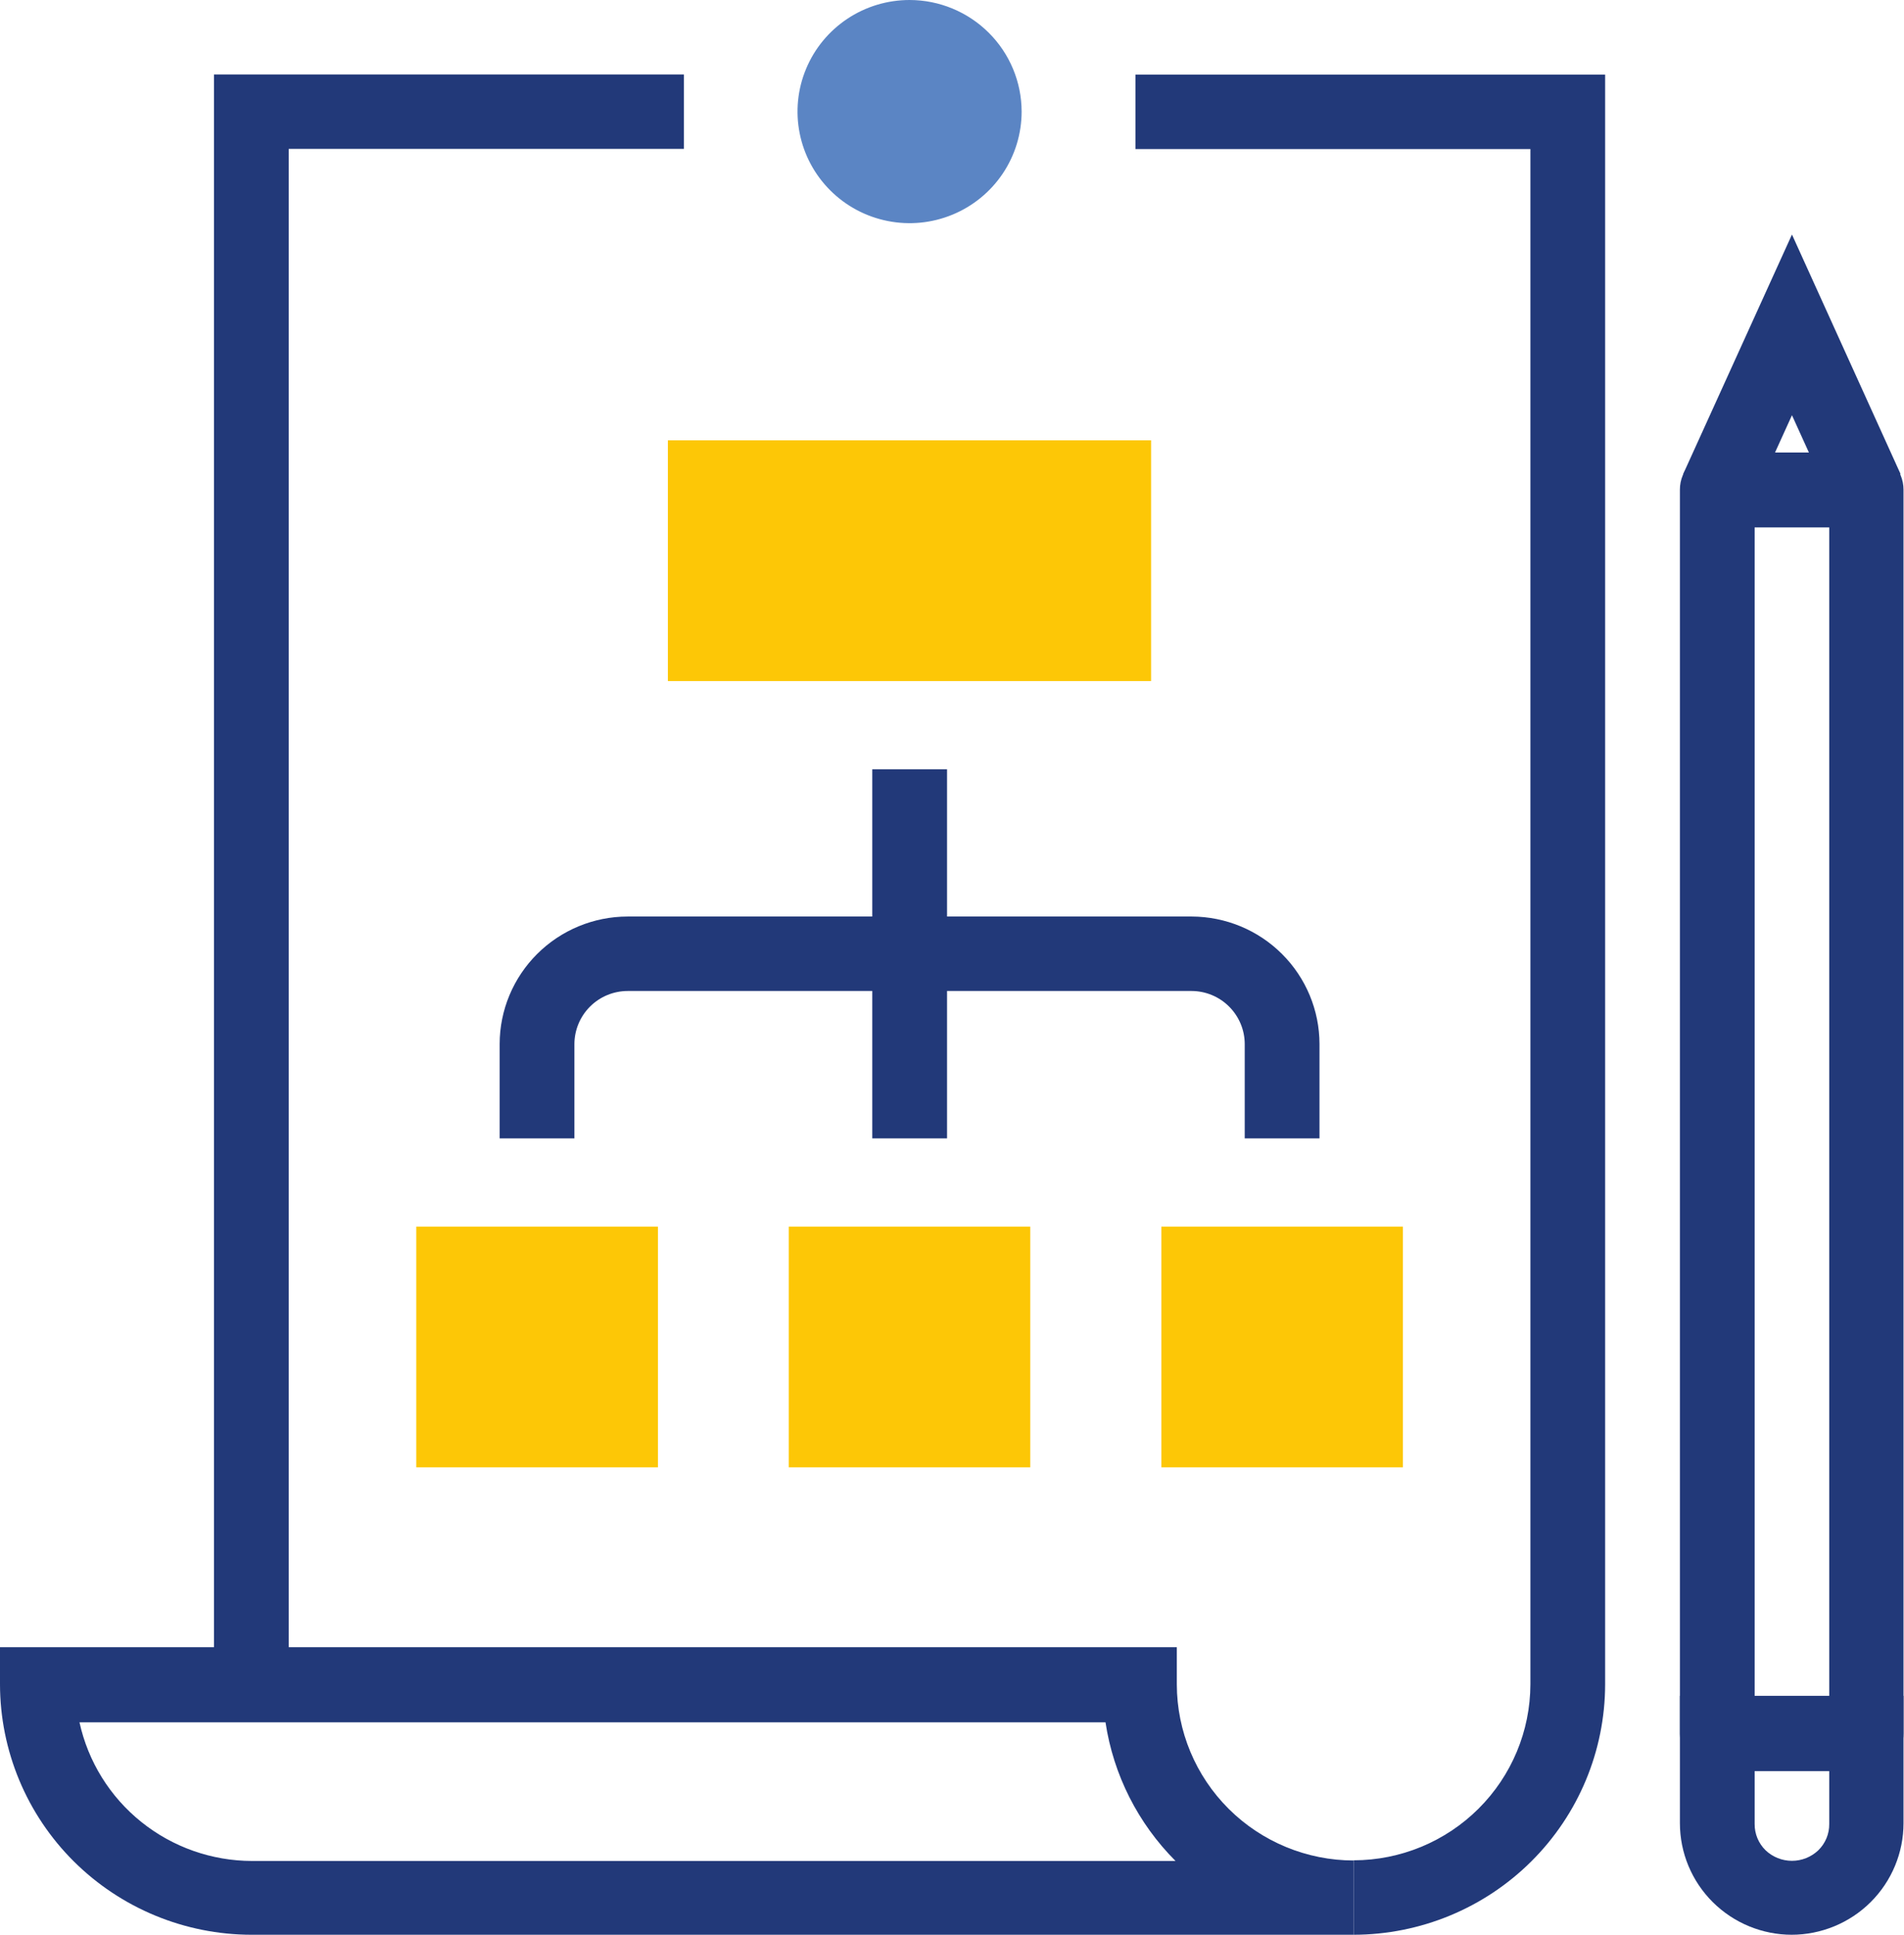
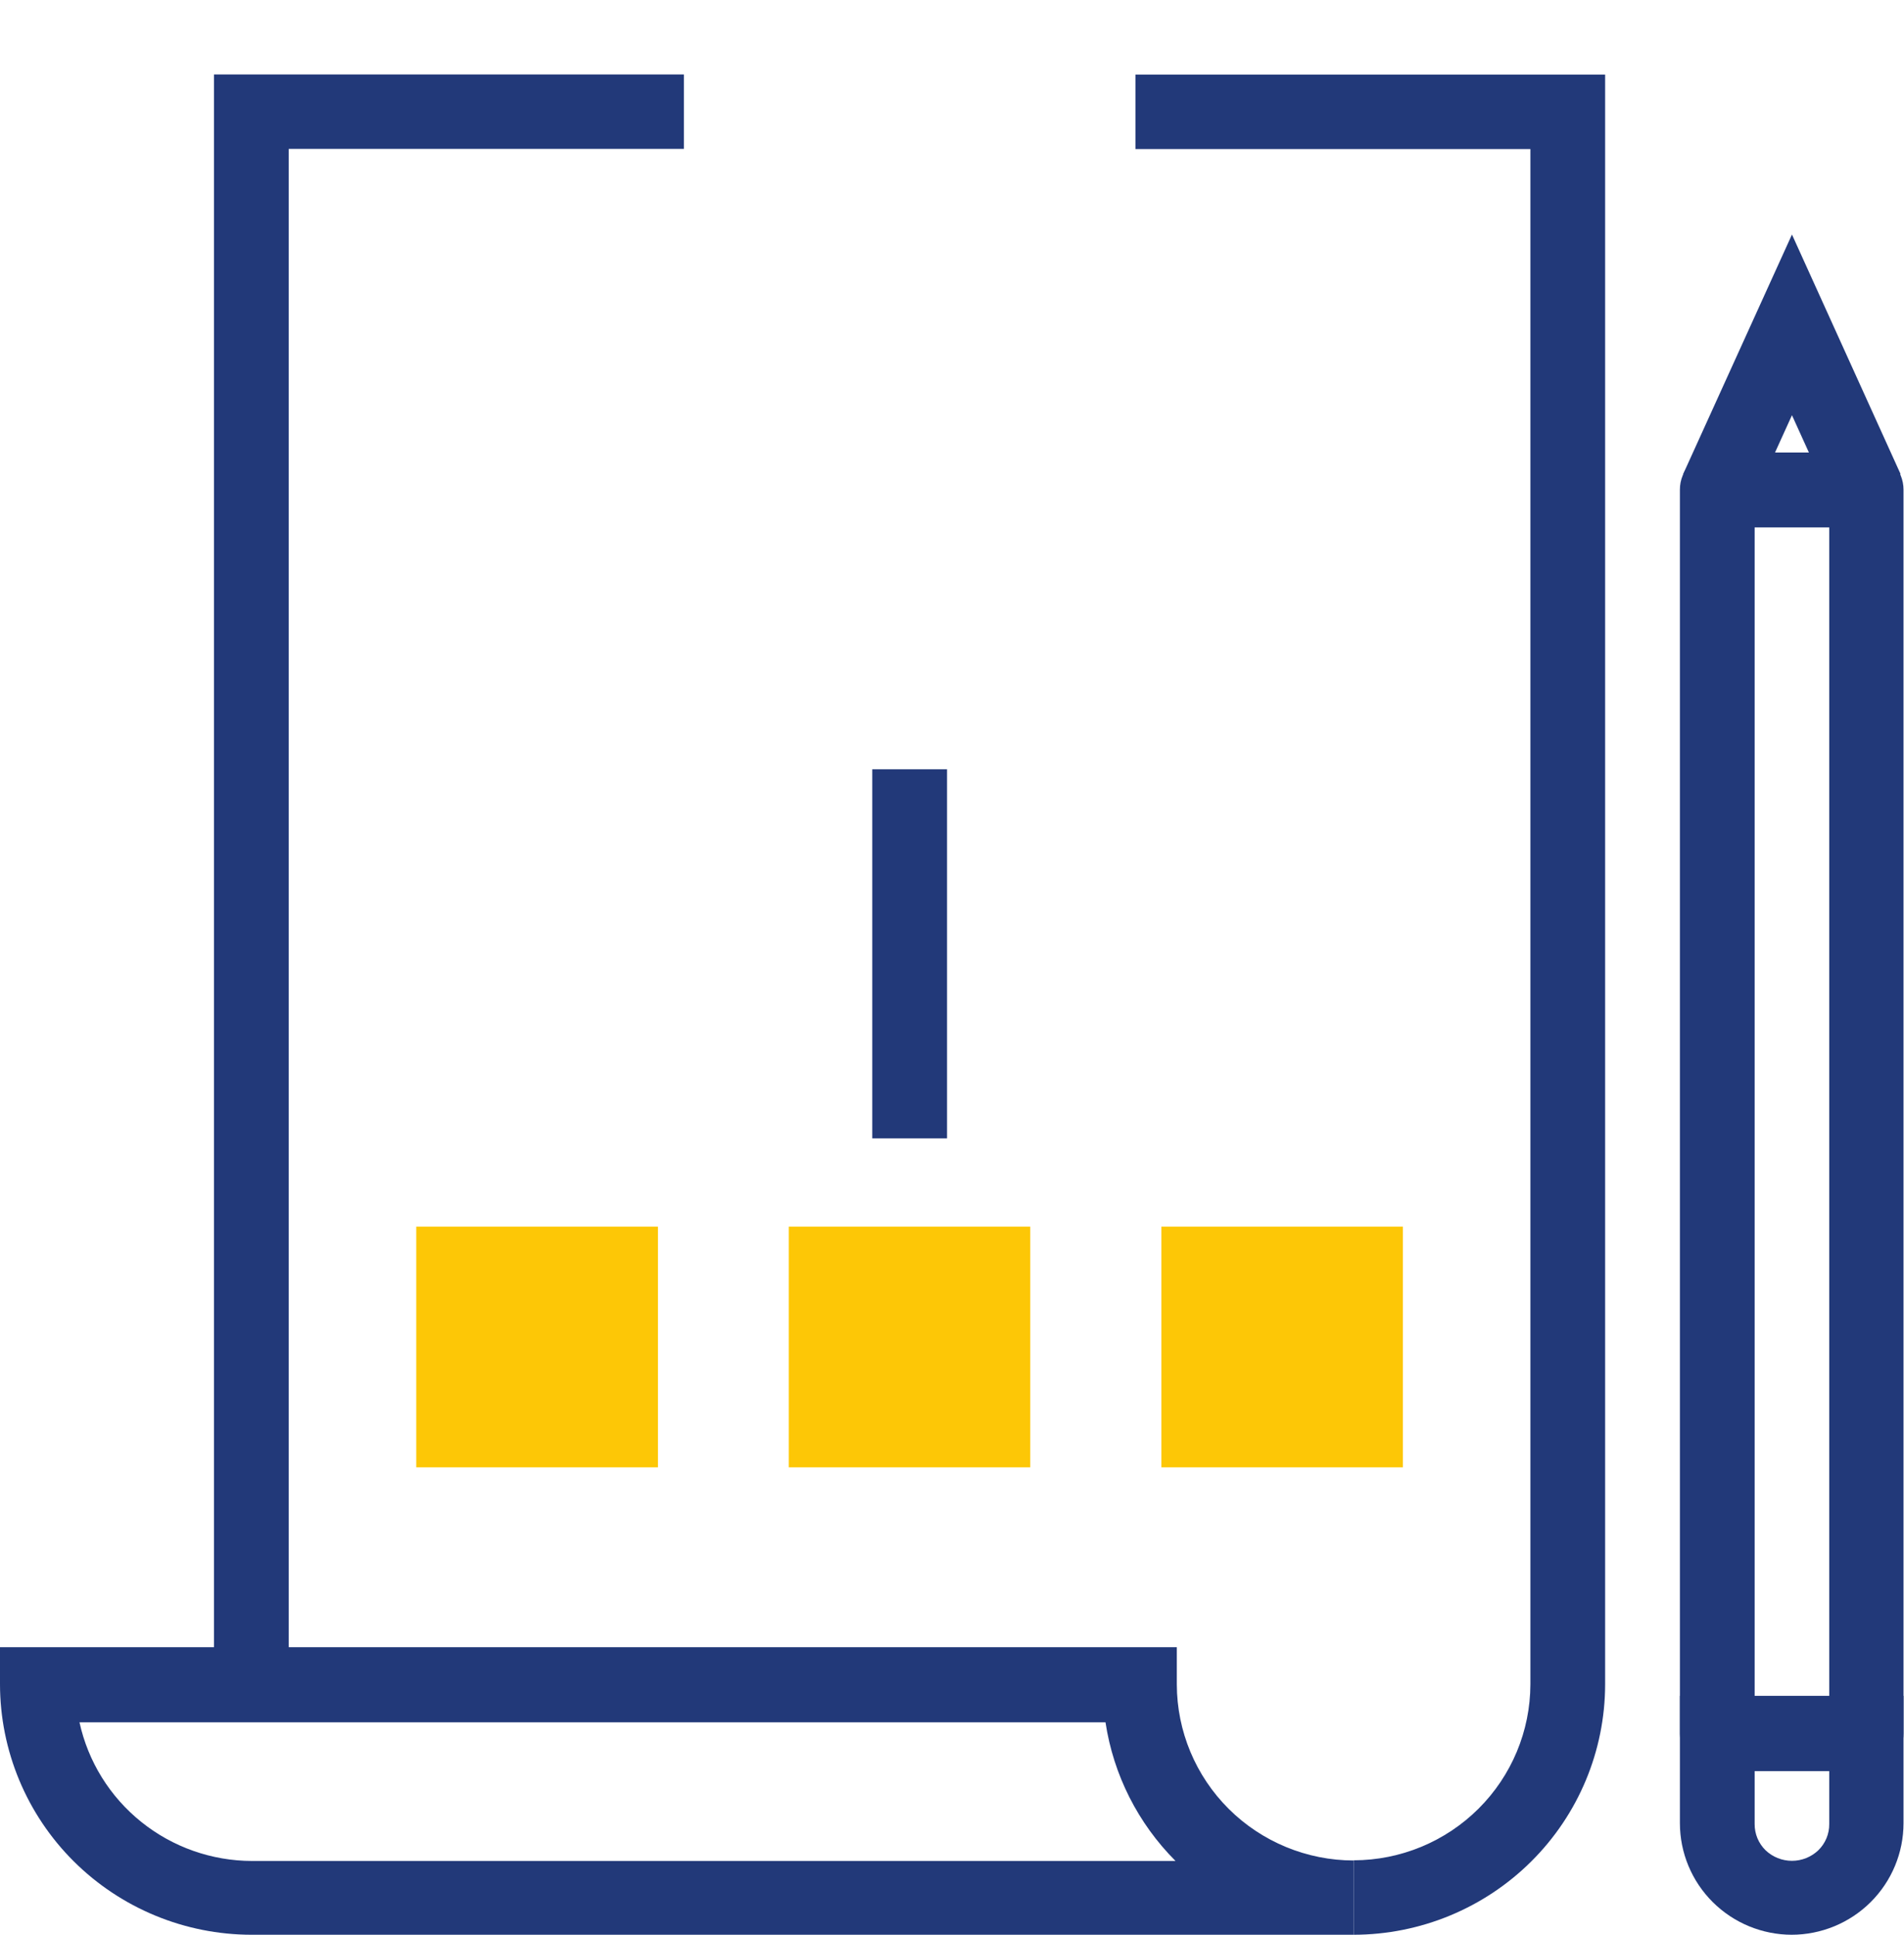
<svg xmlns="http://www.w3.org/2000/svg" width="63" height="64" viewBox="0 0 63 64" fill="none">
  <g clip-path="url(#clip0_923_2665)">
    <path d="M59.292 64C58.309 64 57.366 63.611 56.671 62.919C55.976 62.227 55.585 61.288 55.585 60.309V56.097H62.984V60.309C62.984 61.288 62.593 62.227 61.898 62.919C61.203 63.611 60.26 64 59.276 64H59.292ZM58.058 58.581V60.336C58.057 60.497 58.088 60.658 58.15 60.807C58.212 60.956 58.304 61.092 58.419 61.205C58.654 61.429 58.967 61.554 59.292 61.554C59.618 61.554 59.931 61.429 60.165 61.205C60.281 61.092 60.373 60.956 60.435 60.807C60.497 60.658 60.528 60.497 60.526 60.336V58.581H58.058Z" fill="#223979" />
    <path d="M60.64 16.701L59.293 13.735L57.945 16.701L55.693 15.682L59.293 7.758L62.887 15.682L60.64 16.701Z" fill="#223979" />
    <path d="M61.766 58.581H56.819C56.657 58.582 56.496 58.551 56.346 58.489C56.196 58.428 56.06 58.337 55.945 58.223C55.83 58.109 55.739 57.973 55.678 57.824C55.616 57.674 55.584 57.514 55.585 57.353V16.197C55.584 16.036 55.616 15.876 55.678 15.726C55.739 15.577 55.83 15.441 55.945 15.327C56.06 15.213 56.196 15.122 56.346 15.061C56.496 14.999 56.657 14.968 56.819 14.969H61.766C62.09 14.973 62.4 15.104 62.628 15.334C62.856 15.564 62.984 15.874 62.984 16.197V57.331C62.987 57.493 62.957 57.654 62.898 57.804C62.838 57.955 62.749 58.092 62.636 58.208C62.523 58.324 62.387 58.417 62.238 58.481C62.089 58.545 61.928 58.579 61.766 58.581ZM58.058 56.124H60.526V17.447H58.058V56.124Z" fill="#223979" />
    <path d="M9.554 55.716H7.081V2.463H22.628V4.925H9.554V55.716Z" fill="#223979" />
    <path d="M44.791 64V61.537C46.341 61.535 47.827 60.92 48.922 59.829C50.018 58.738 50.635 57.259 50.638 55.716V4.93H37.57V2.468H53.111V55.722C53.107 57.917 52.229 60.021 50.669 61.572C49.11 63.124 46.996 63.997 44.791 64Z" fill="#223979" />
    <path d="M44.791 64H8.32C6.114 63.997 4 63.123 2.44 61.571C0.88 60.018 0.003 57.912 0 55.716V54.488H38.939V55.722C38.942 57.266 39.56 58.745 40.657 59.837C41.754 60.928 43.241 61.541 44.791 61.543V64ZM2.63 56.972C2.914 58.27 3.635 59.433 4.674 60.267C5.713 61.102 7.007 61.557 8.342 61.559H38.896C37.653 60.315 36.841 58.707 36.579 56.972H2.63Z" fill="#223979" />
-     <path d="M33.804 3.691C33.804 4.421 33.586 5.135 33.179 5.742C32.771 6.349 32.192 6.822 31.515 7.101C30.837 7.381 30.092 7.454 29.373 7.311C28.654 7.169 27.993 6.817 27.475 6.301C26.956 5.785 26.603 5.127 26.46 4.411C26.317 3.695 26.39 2.953 26.671 2.279C26.951 1.604 27.427 1.028 28.036 0.622C28.646 0.216 29.363 0 30.096 0C31.079 0.001 32.021 0.391 32.716 1.083C33.411 1.775 33.802 2.713 33.804 3.691Z" fill="#5B85C4" />
    <path d="M34.089 40.576H26.098V48.538H34.089V40.576Z" fill="#FDC706" />
-     <path d="M38.088 14.566H22.099V22.528H38.088V14.566Z" fill="#FDC706" />
+     <path d="M38.088 14.566H22.099V22.528V14.566Z" fill="#FDC706" />
    <path d="M46.419 40.576H38.427V48.538H46.419V40.576Z" fill="#FDC706" />
    <path d="M21.77 40.576H13.773V48.538H21.77V40.576Z" fill="#FDC706" />
-     <path d="M43.66 37.657H41.186V34.535C41.185 34.071 40.999 33.626 40.67 33.298C40.342 32.969 39.895 32.783 39.43 32.781H20.768C20.301 32.782 19.854 32.967 19.524 33.296C19.194 33.625 19.008 34.07 19.006 34.535V37.657H16.533V34.535C16.534 33.417 16.981 32.345 17.775 31.555C18.569 30.764 19.645 30.319 20.768 30.318H39.43C40.551 30.321 41.627 30.766 42.419 31.557C43.212 32.347 43.658 33.418 43.66 34.535V37.657Z" fill="#223979" />
    <path d="M31.336 25.447H28.862V37.657H31.336V25.447Z" fill="#223979" />
  </g>
  <defs>
    <clipPath id="clip0_923_2665">
      <rect width="63" height="64" fill="white" />
    </clipPath>
  </defs>
</svg>